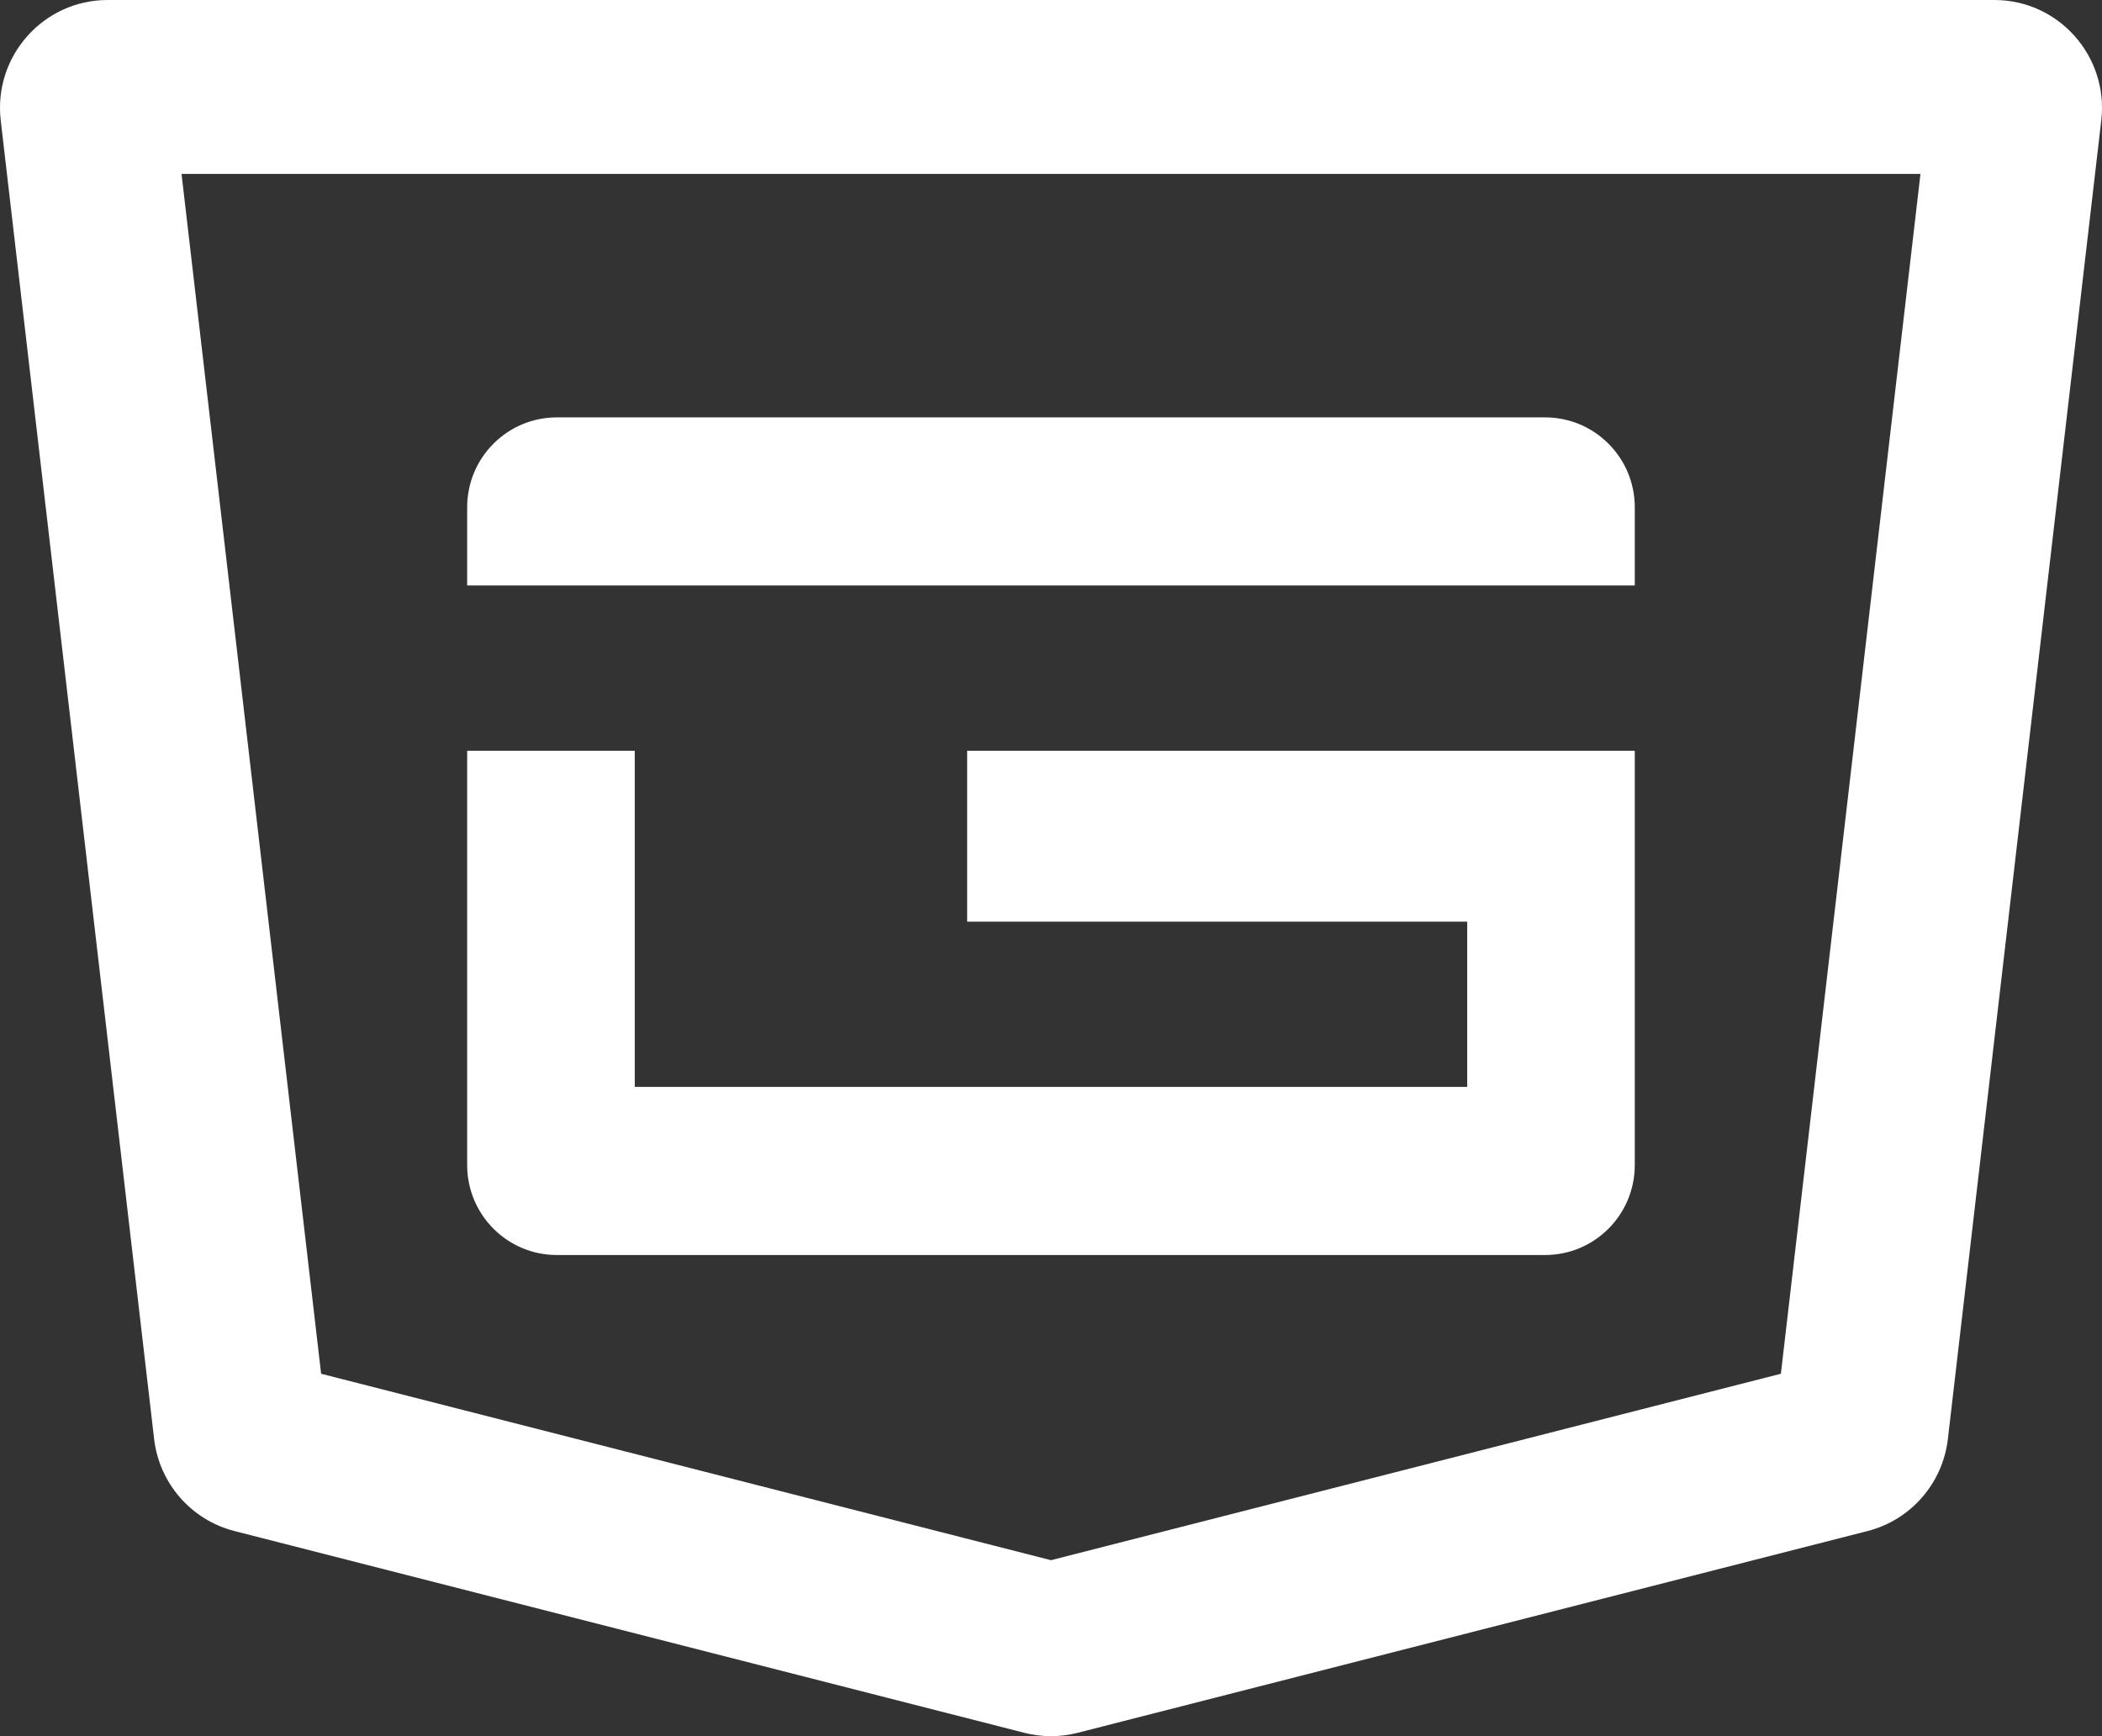
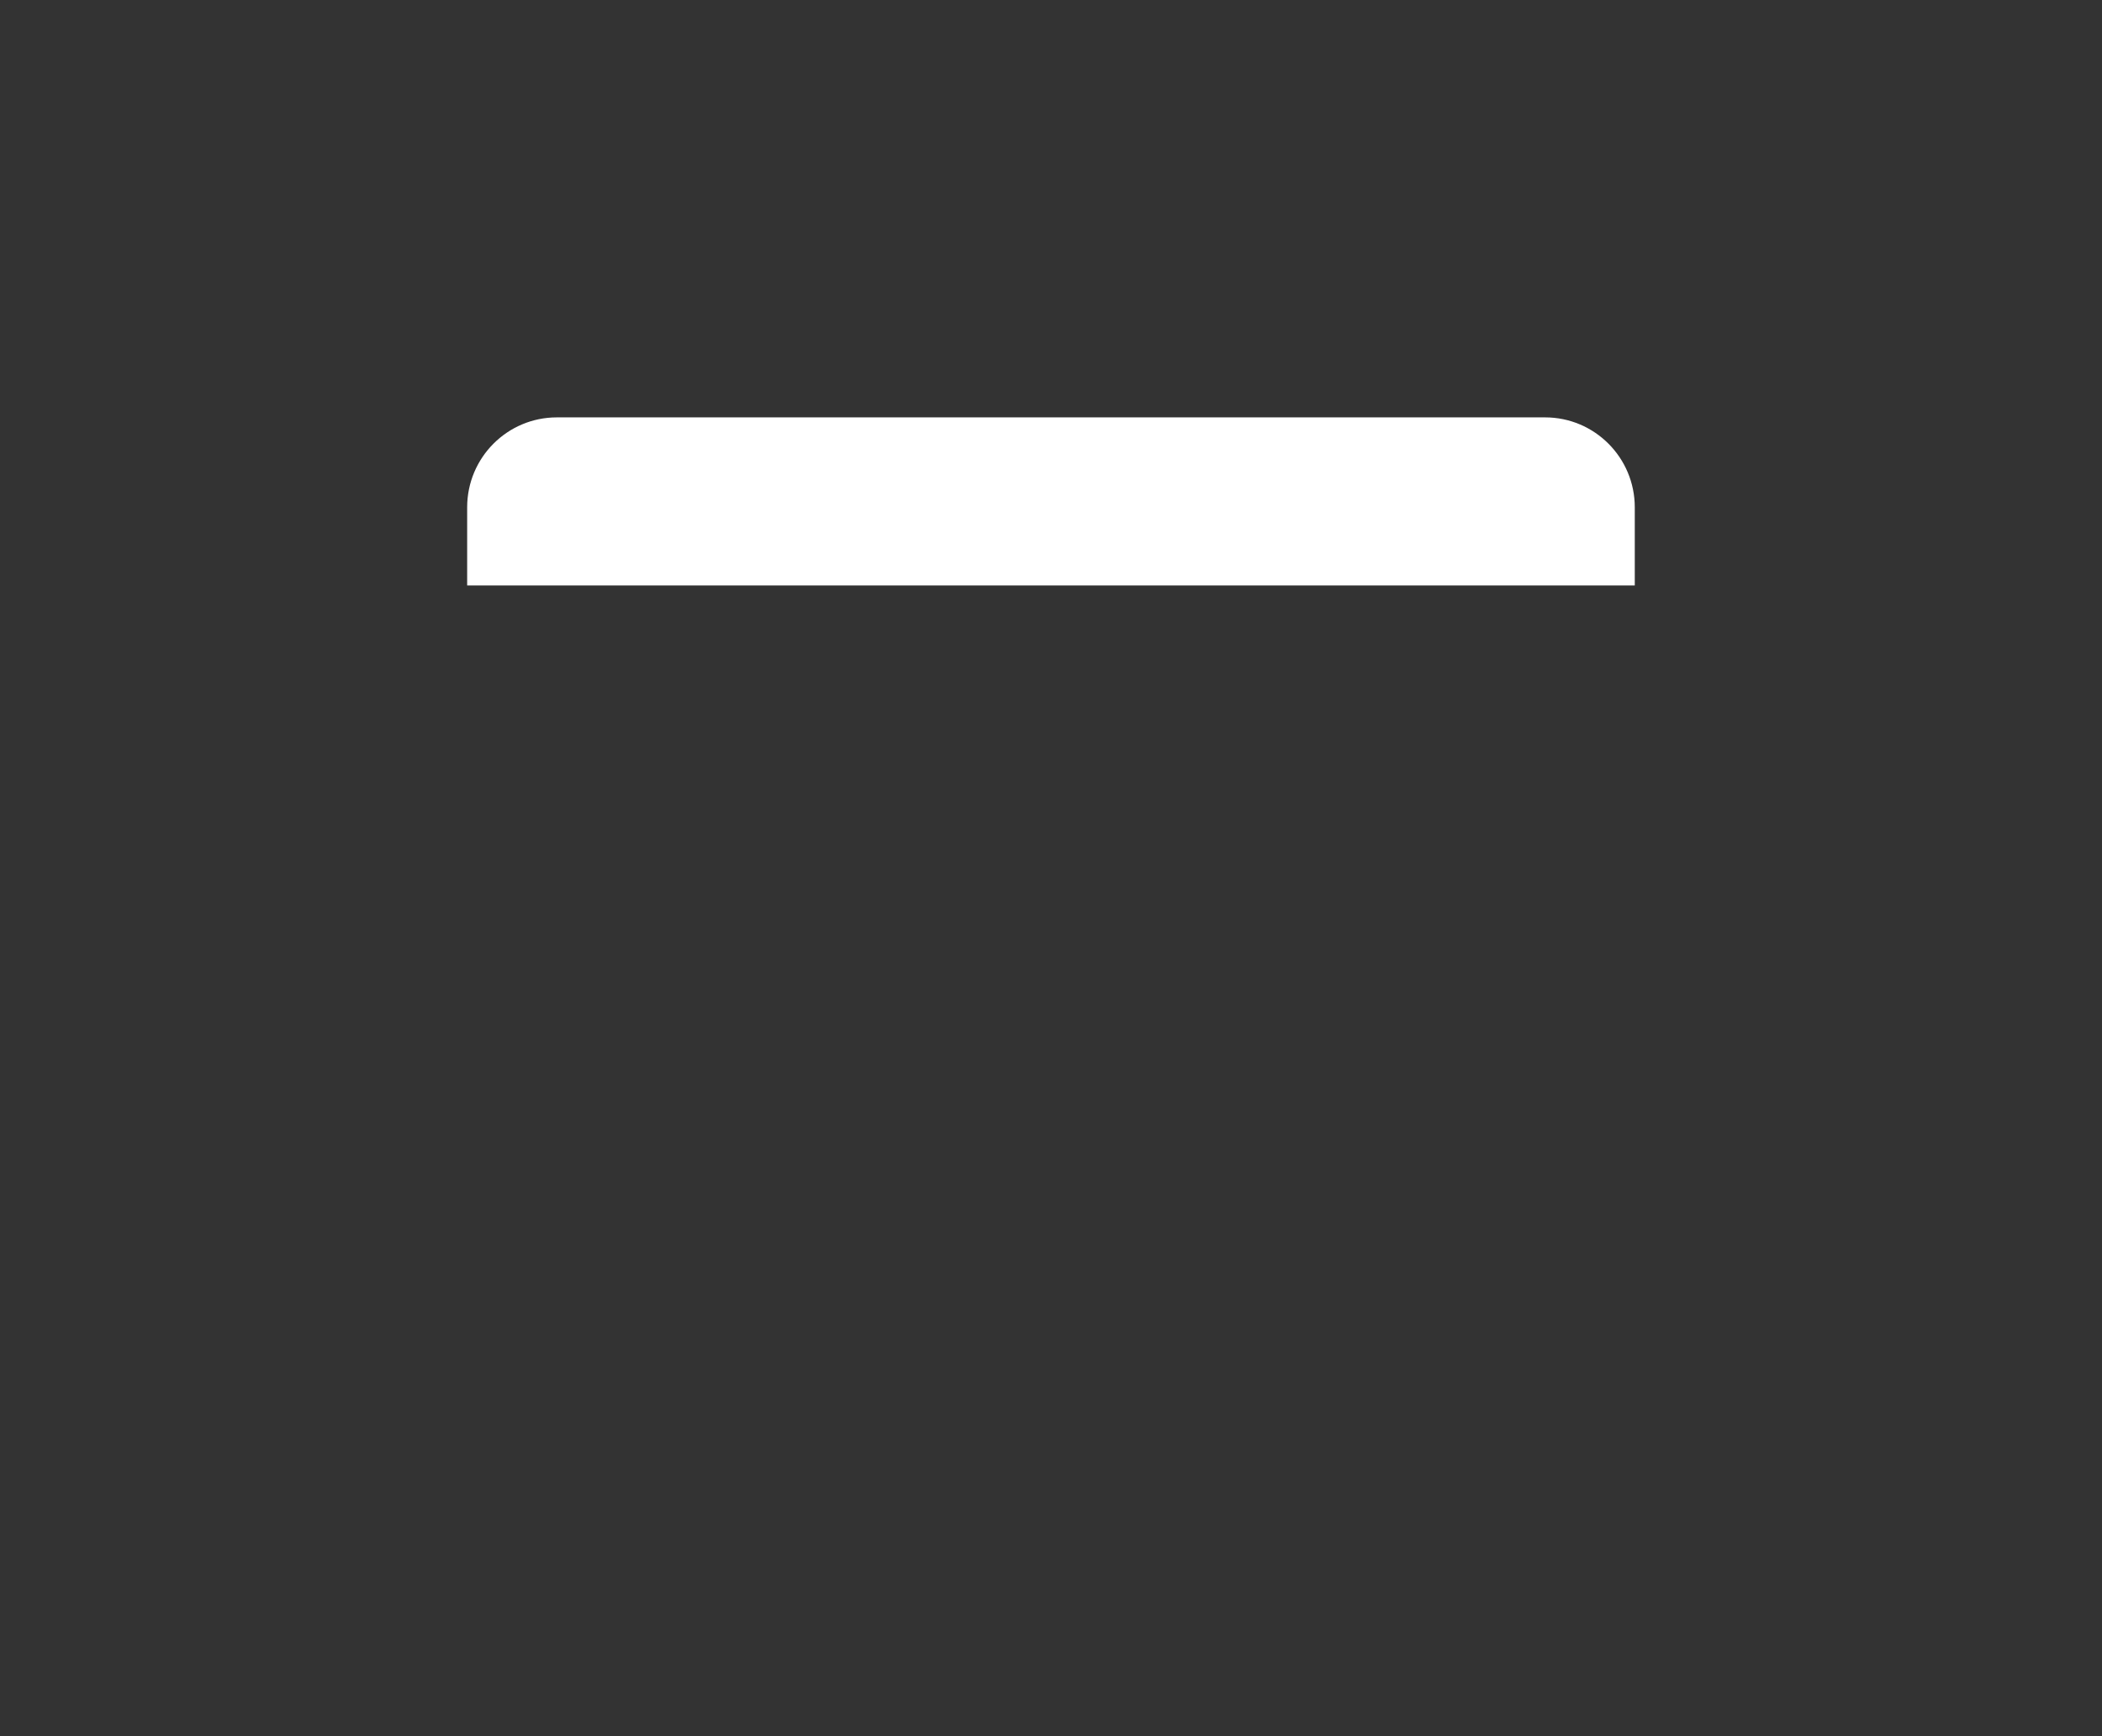
<svg xmlns="http://www.w3.org/2000/svg" width="69" height="57" viewBox="0 0 69 57" fill="none">
  <rect x="0" y="0" width="69" height="57" fill="#333333" stroke="none" />
  <g clip-path="url(#clip0_345_1991)">
    <path d="M15.335 16.656C15.335 15.025 16.653 13.703 18.279 13.703H50.719C52.345 13.703 53.663 15.025 53.663 16.656V19.221H15.335V16.656Z" fill="white" />
-     <path d="M20.837 24.648H15.335V38.25C15.335 39.88 16.653 41.203 18.279 41.203H50.719C52.345 41.203 53.663 39.88 53.663 38.25V24.648H31.748V30.258H48.162V35.684H20.837V24.648Z" fill="white" />
-     <path fill-rule="evenodd" clip-rule="evenodd" d="M63.041 5.709H5.959L10.541 45.101L34.5 51.222L58.459 45.101L63.041 5.709ZM65.467 0C67.58 0 69.221 1.849 68.976 3.954L63.941 47.242C63.771 48.701 62.722 49.903 61.304 50.265L35.372 56.89C34.8 57.036 34.2 57.036 33.628 56.89L7.696 50.265C6.278 49.903 5.229 48.701 5.059 47.242L0.024 3.954C-0.221 1.849 1.42 0 3.533 0H65.467Z" fill="white" />
  </g>
  <defs>
    <clipPath id="clip0_345_1991">
      <rect width="69" height="57" fill="white" />
    </clipPath>
  </defs>
</svg>